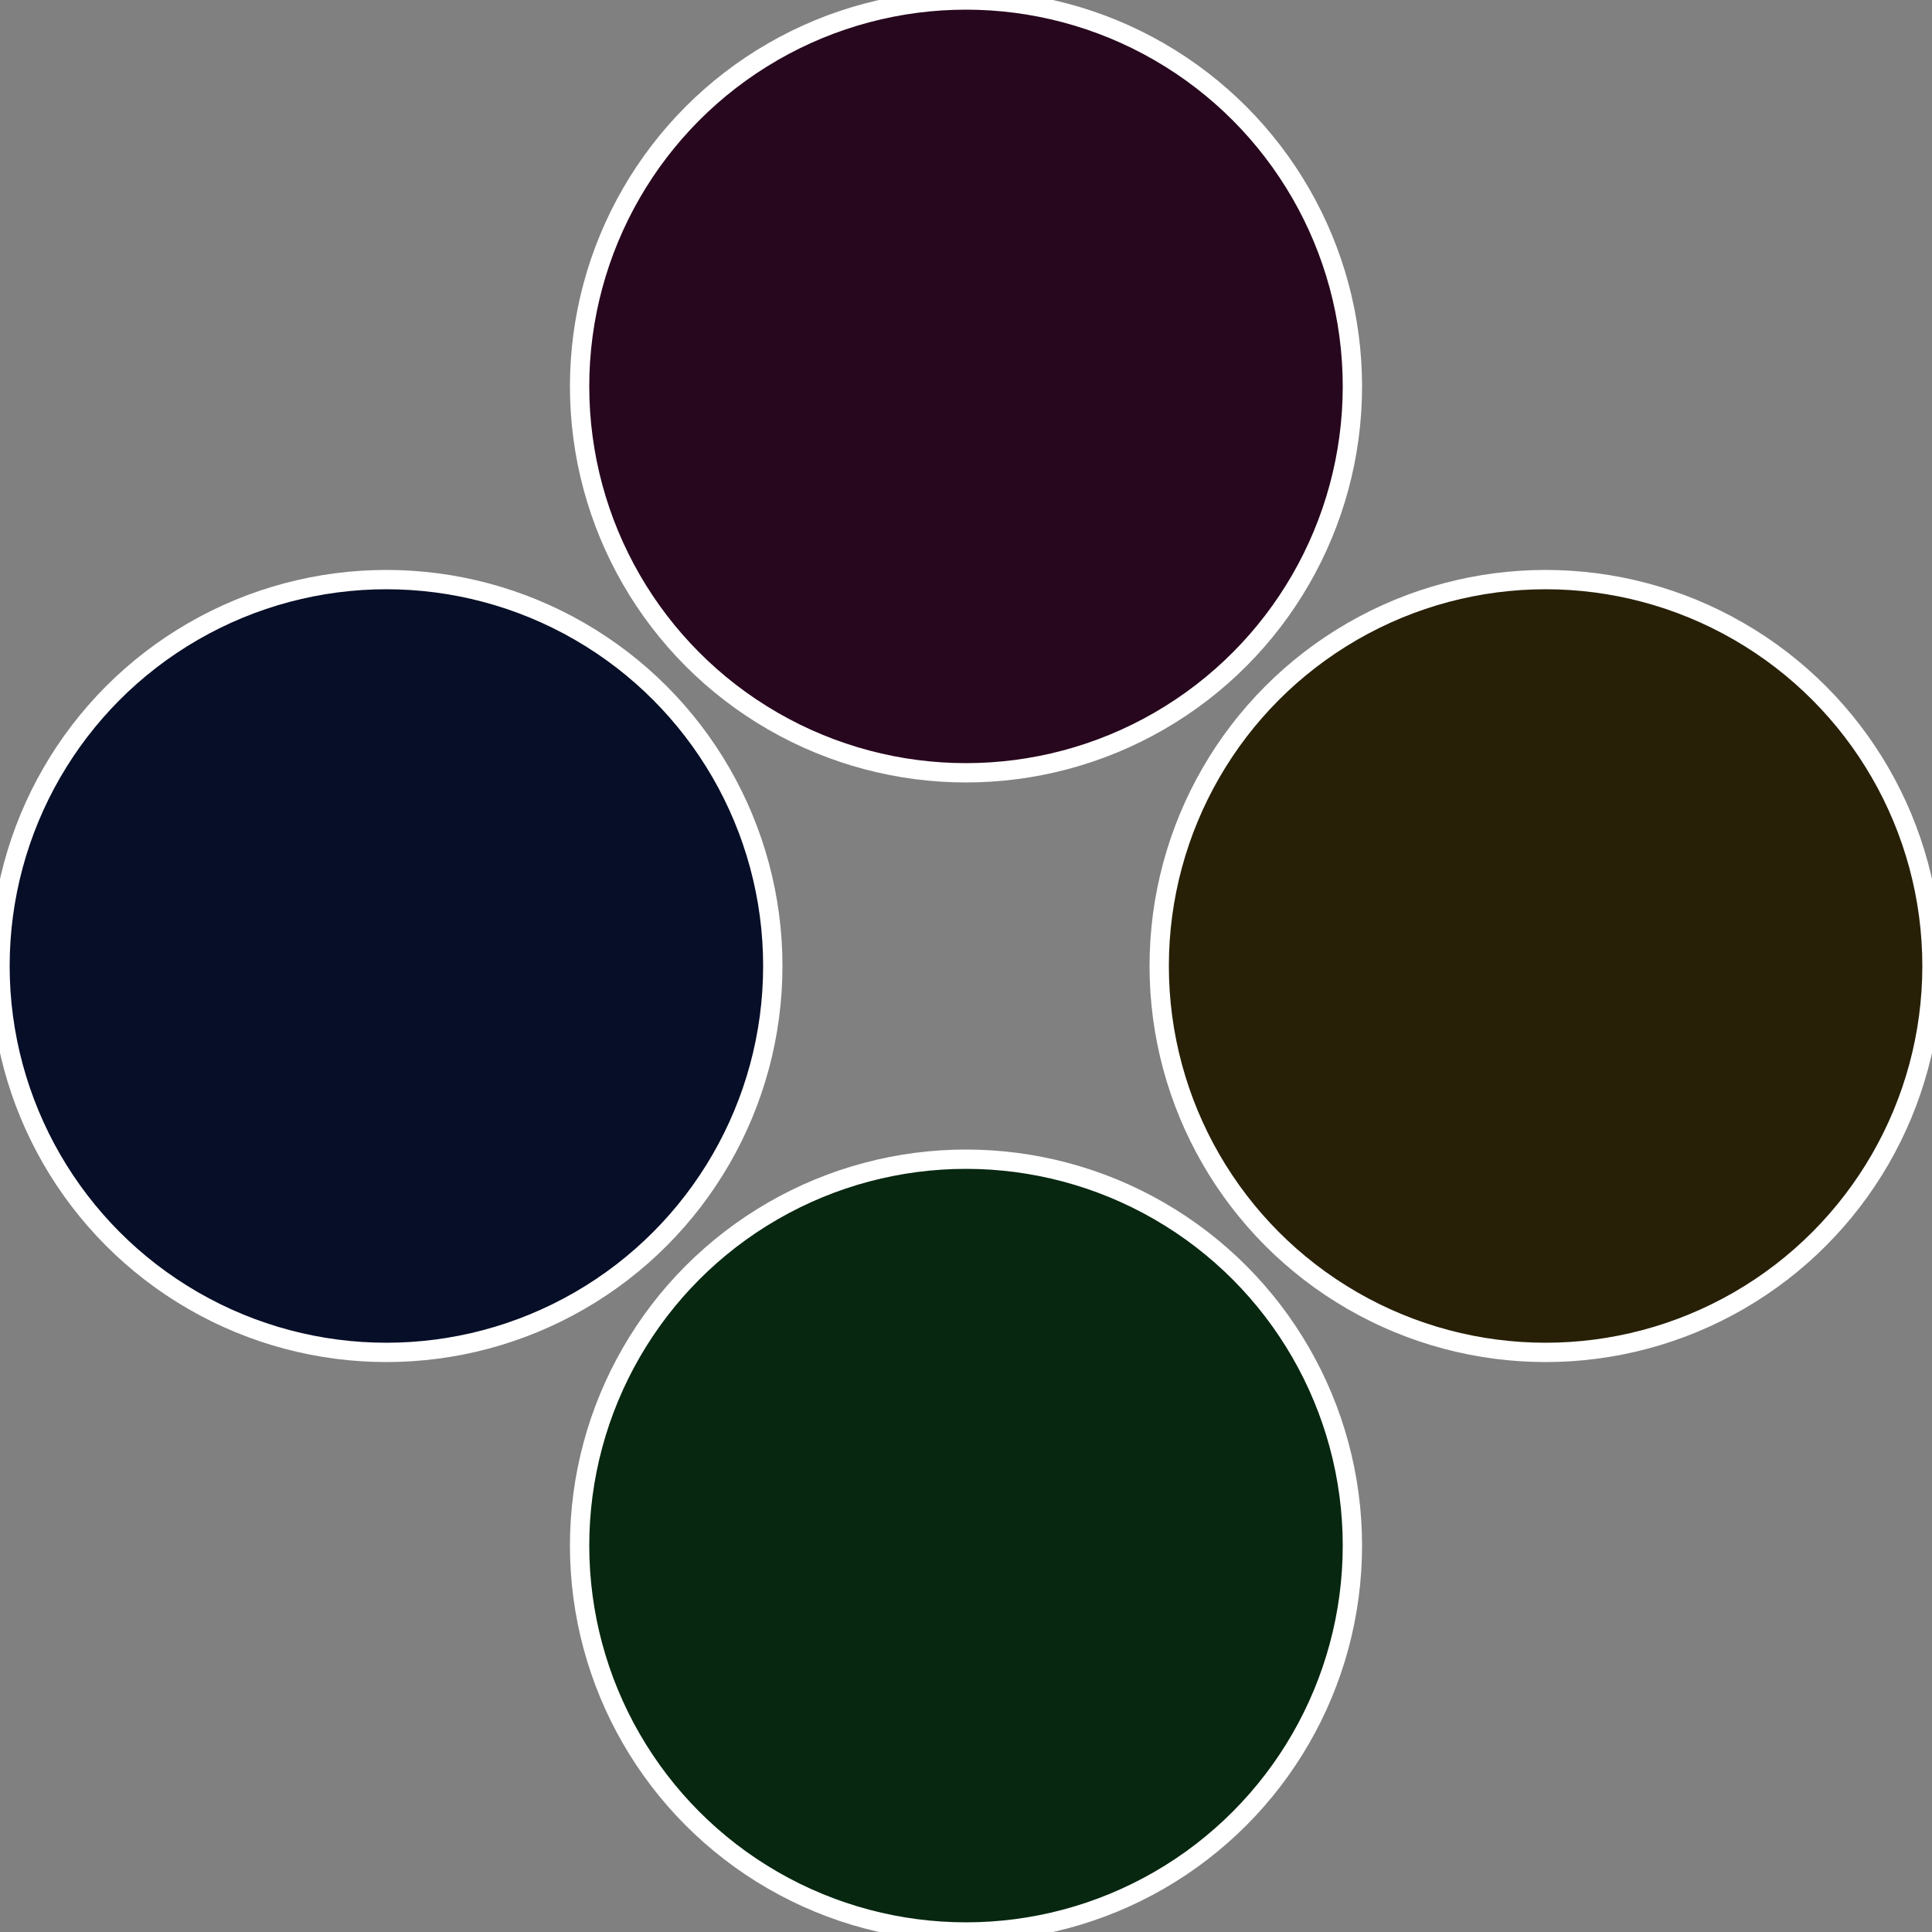
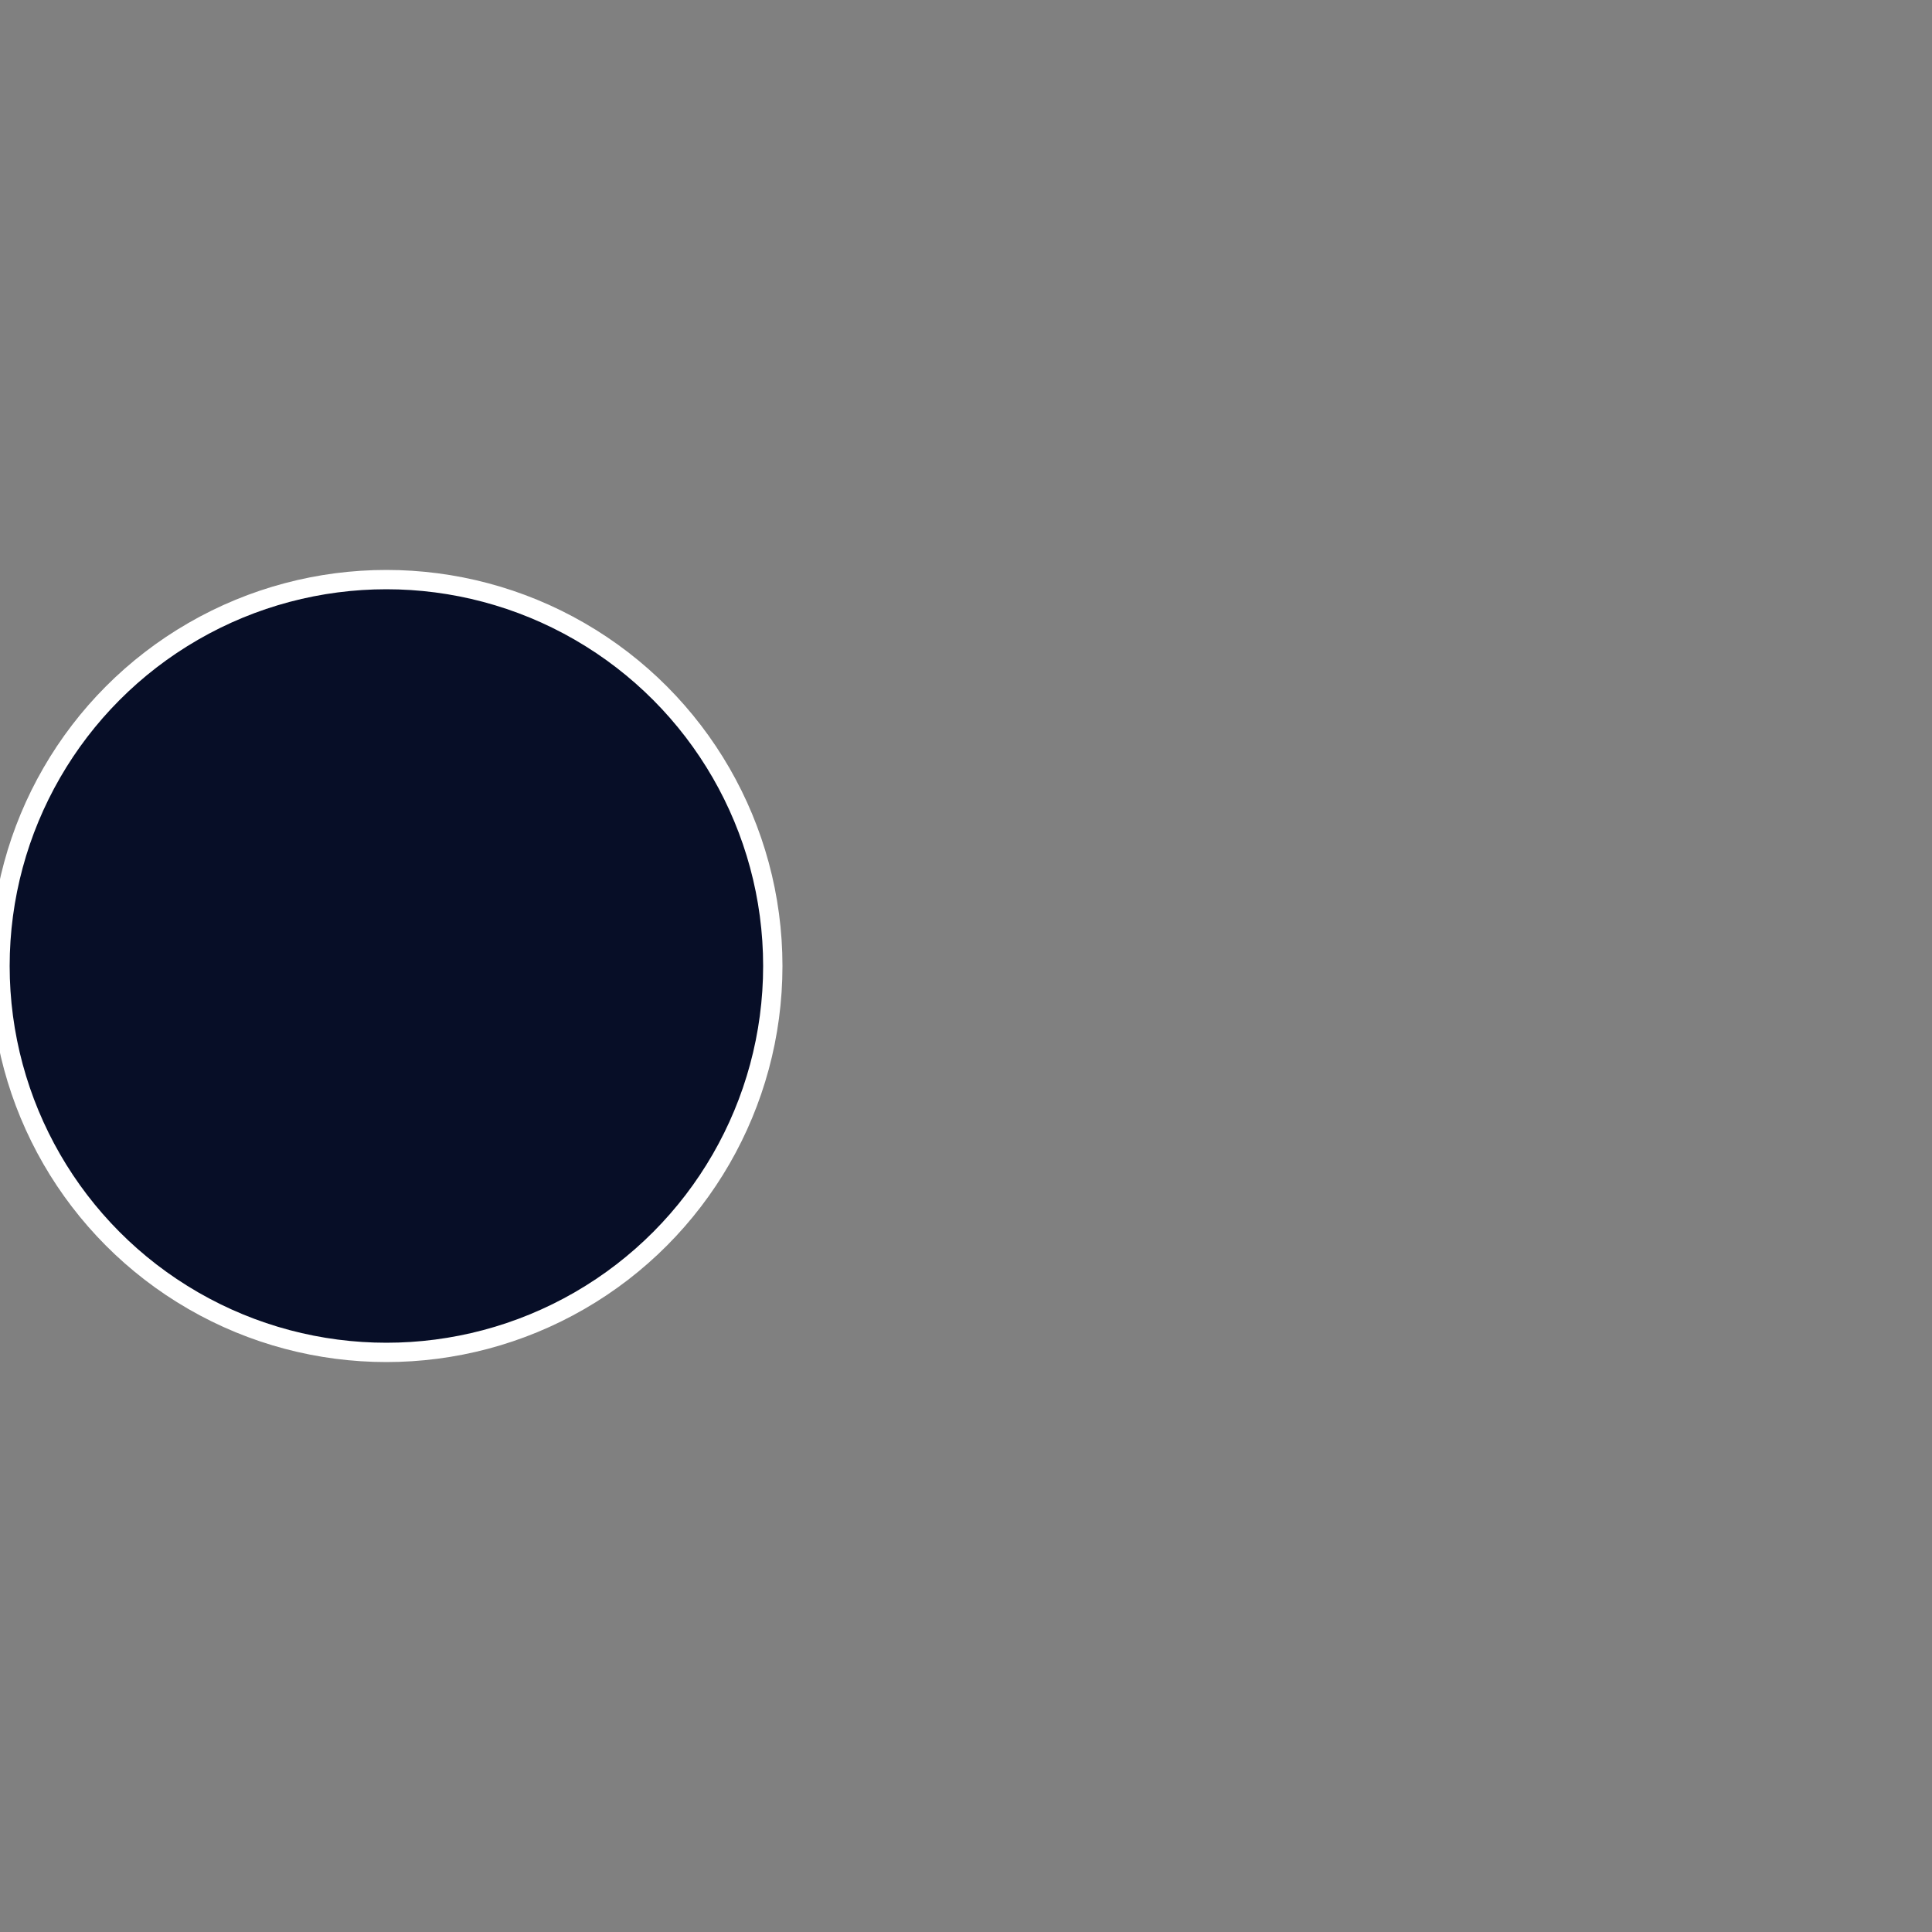
<svg xmlns="http://www.w3.org/2000/svg" width="500" height="500" viewBox="-1 -1 2 2">
  <rect x="-1" y="-1" width="2" height="2" fill="#808080" stroke="none" />
-   <circle cx="0.6" cy="0" r="0.4" fill="#272007" stroke="#fff" stroke-width="1%" />
-   <circle cx="3.6739403974421E-17" cy="0.6" r="0.4" fill="#072710" stroke="#fff" stroke-width="1%" />
  <circle cx="-0.6" cy="7.3478807948841E-17" r="0.4" fill="#070e27" stroke="#fff" stroke-width="1%" />
-   <circle cx="-1.1021821192326E-16" cy="-0.6" r="0.4" fill="#27071e" stroke="#fff" stroke-width="1%" />
</svg>